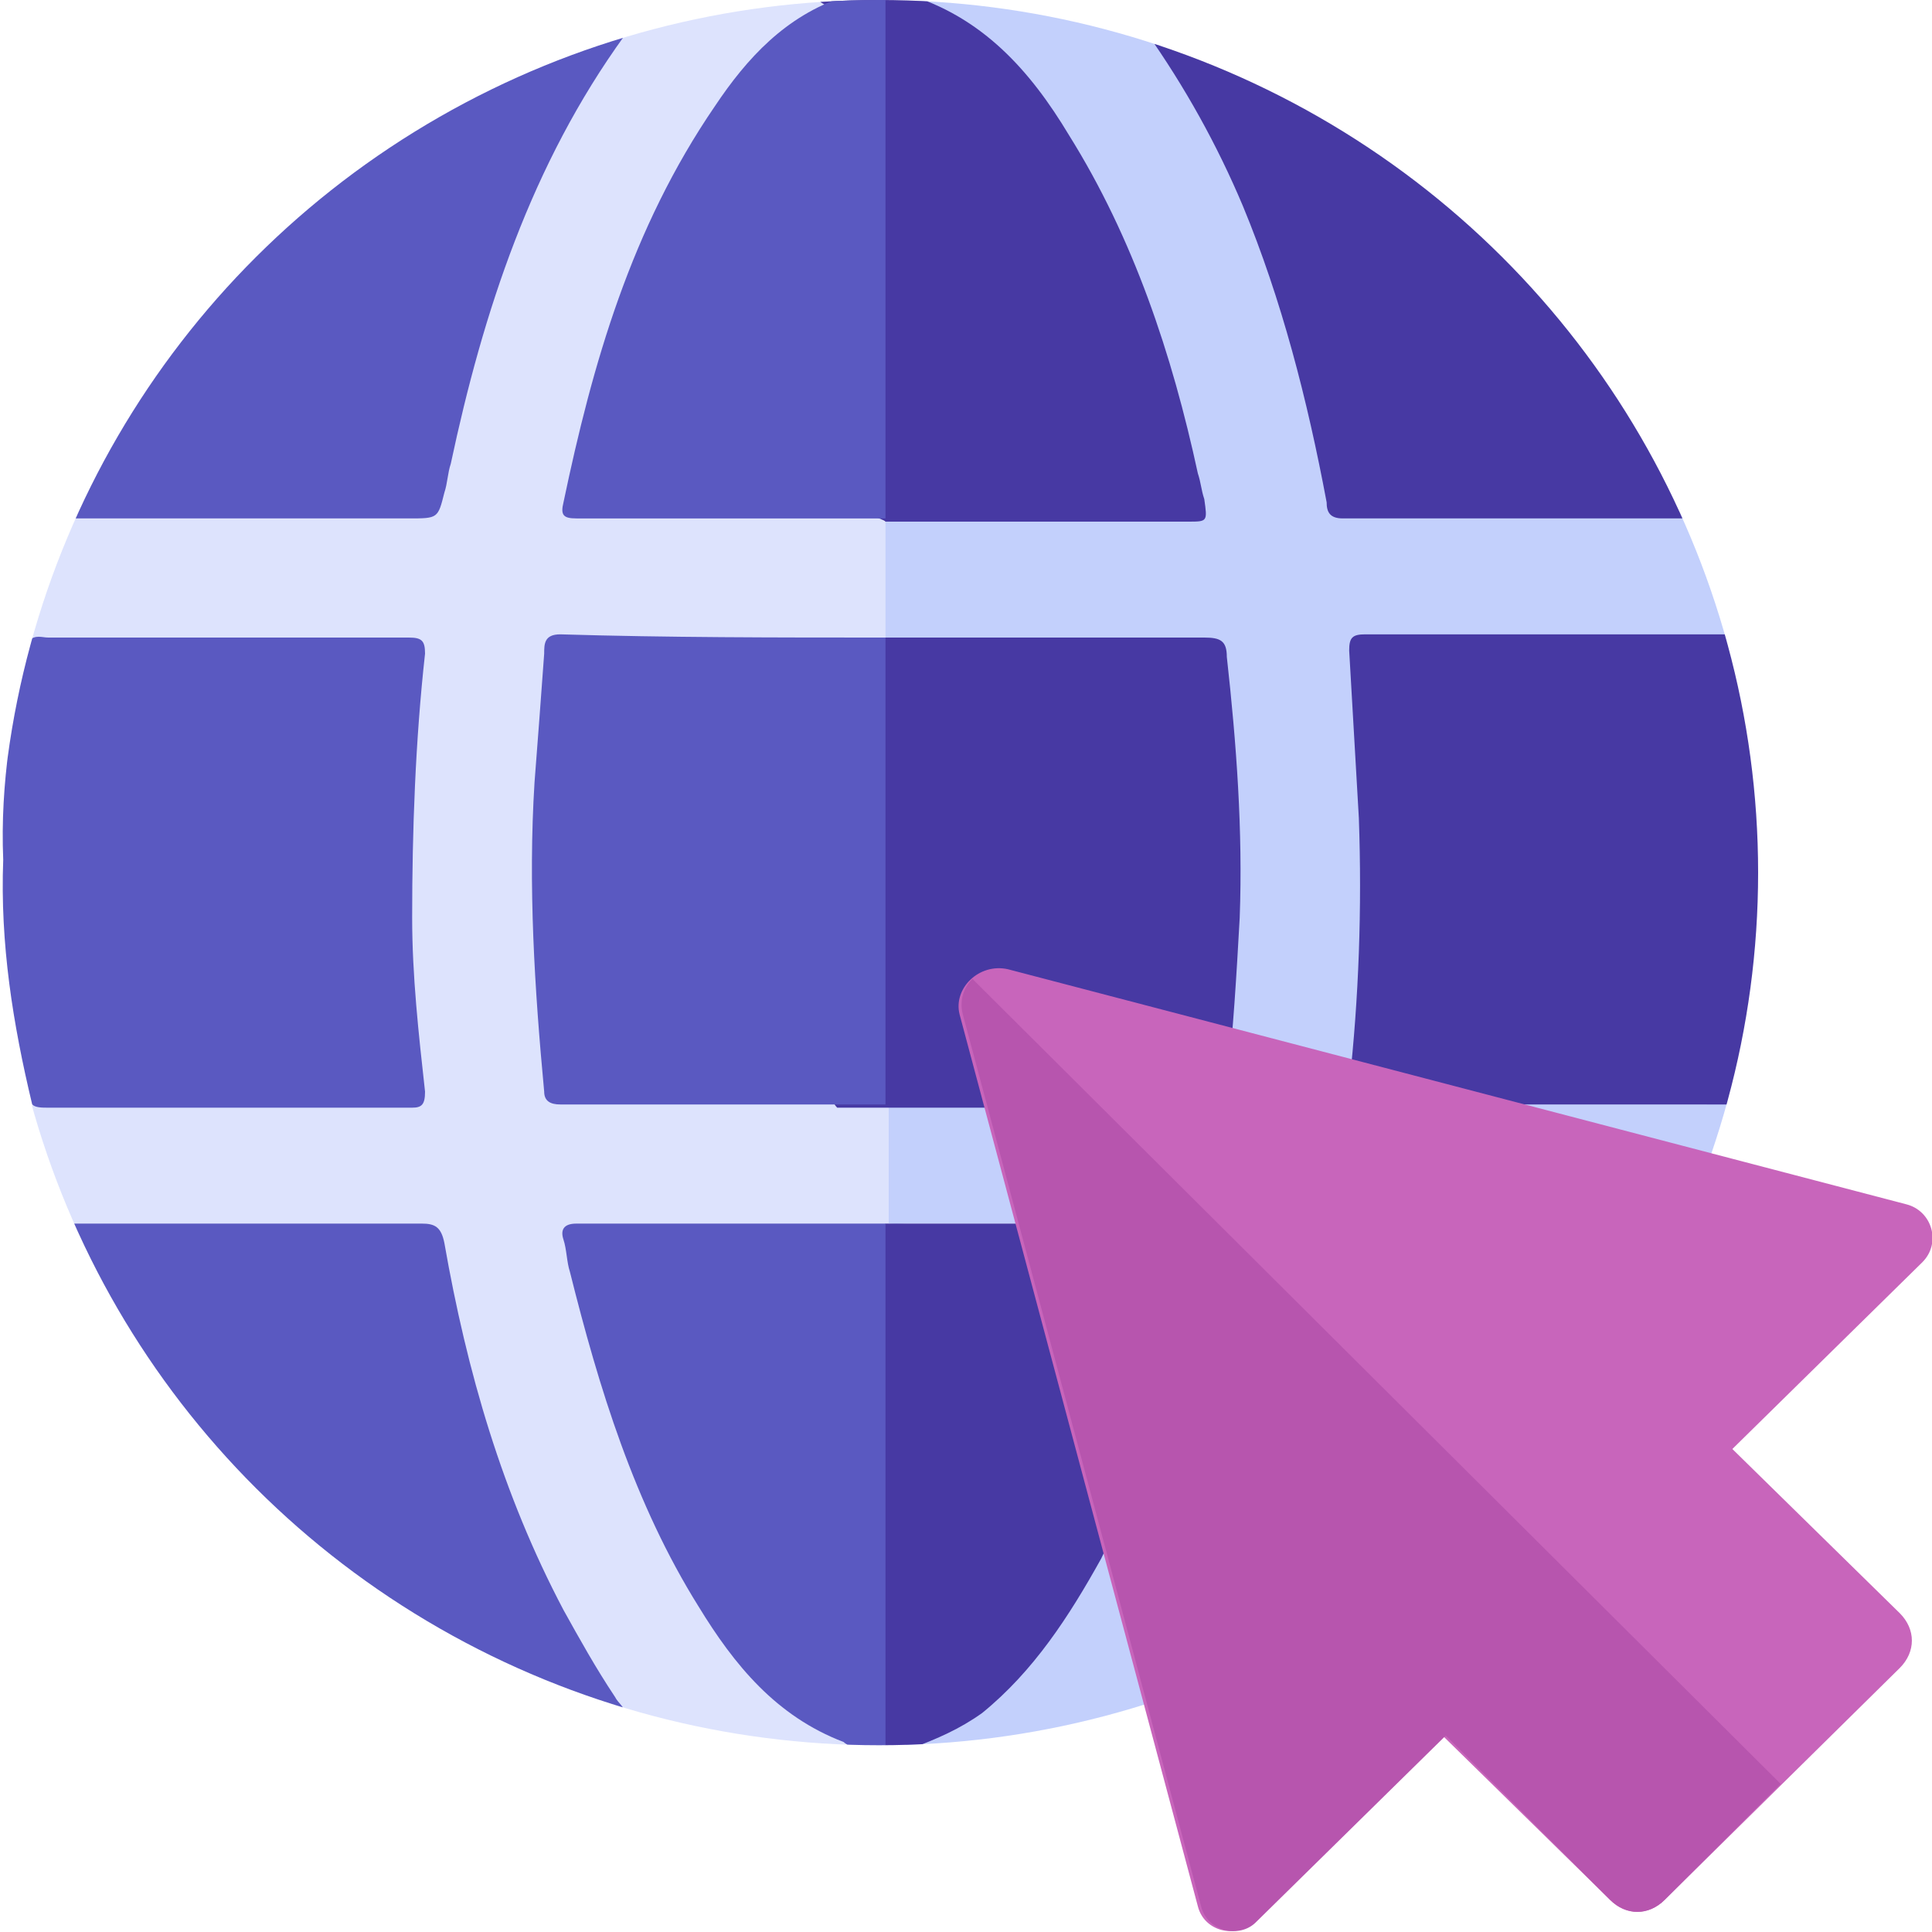
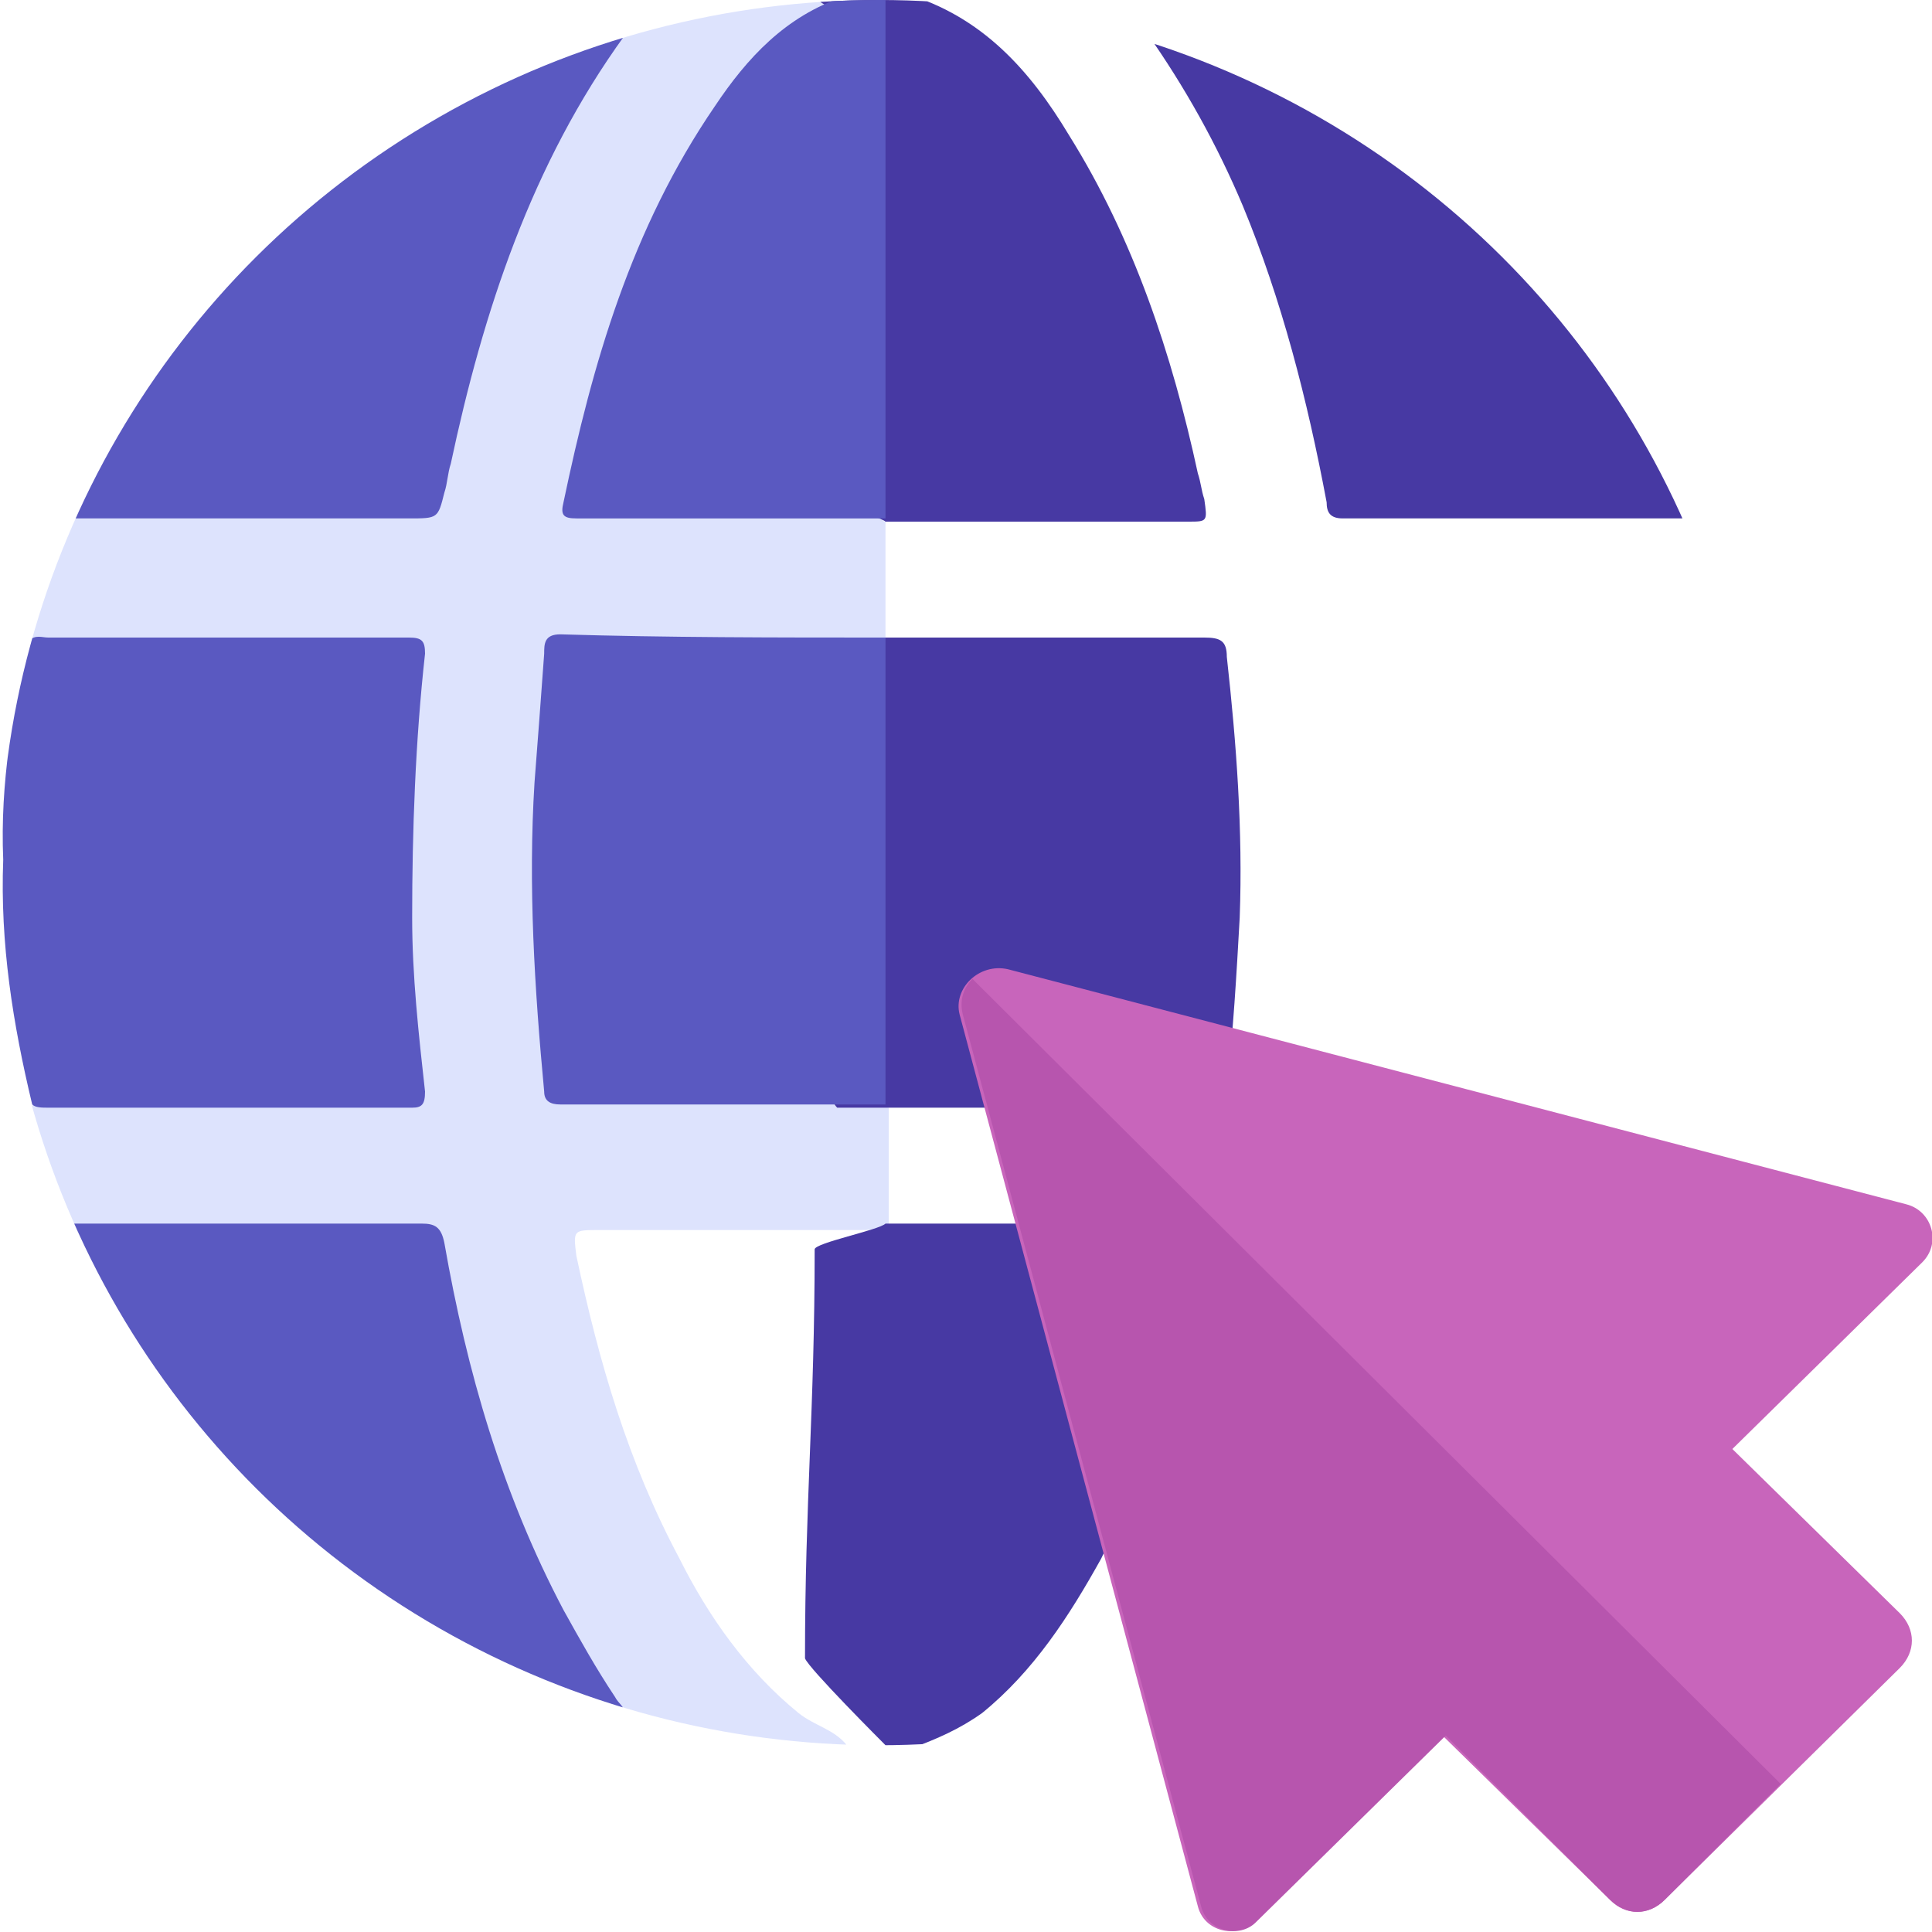
<svg xmlns="http://www.w3.org/2000/svg" xmlns:xlink="http://www.w3.org/1999/xlink" id="Слой_1" x="0px" y="0px" viewBox="0 0 60 60" style="enable-background:new 0 0 60 60;" xml:space="preserve">
  <style type="text/css"> .st0{clip-path:url(#SVGID_2_);fill:#C3D0FC;} .st1{clip-path:url(#SVGID_2_);fill:#DDE3FD;} .st2{clip-path:url(#SVGID_2_);fill:#4739A3;} .st3{clip-path:url(#SVGID_2_);fill:#5A59C1;} .st4{fill:#C865BB;} .st5{fill:#B755AE;} </style>
  <g>
    <g>
      <g>
        <defs>
          <ellipse id="SVGID_1_" cx="27.3" cy="27.1" rx="27.3" ry="27.1" />
        </defs>
        <clipPath id="SVGID_2_">
          <use xlink:href="#SVGID_1_" style="overflow:visible;" />
        </clipPath>
-         <path class="st0" d="M54,34.3c-0.2,1.1-0.6,2.1-1,3.1c-0.1,0.2-0.2,0.4-0.3,0.6c-0.3,0.2-0.6,0.1-0.9,0.1c-3.2,0-6.4,0-9.6,0 c-0.8,0-0.8,0-1,0.8c-0.8,3.8-1.8,7.5-3.6,11c-0.6,1.1-1.2,2.2-2,3.2c-1.3,0.4-2.6,0.8-3.9,0.9c-0.2,0.1-0.4,0-0.6,0.1 c-0.1,0-0.2,0-0.3,0c-0.2,0.1-0.5,0-0.7,0.1c-0.7,0.1-1.3,0.2-2,0.1c0-0.2,0.2-0.2,0.4-0.3c1.4-0.4,2.4-1.3,3.3-2.4 c1.8-2.1,2.9-4.5,3.8-7.1c0.7-1.9,1.2-3.9,1.6-5.9c0.1-0.5,0-0.6-0.6-0.6c-2.8,0-5.6,0-8.4,0c-0.3,0-0.7,0.1-0.9-0.2 c-0.1-1.2-0.2-2.4,0.1-3.6c0.3-0.2,0.6-0.2,0.9-0.2c2.8,0,5.7,0,8.5,0c0.9,0,1,0,1.1-0.9c0.3-2.7,0.4-5.4,0.3-8 c-0.1-1.5-0.2-3.1-0.3-4.6C37.9,20,37.6,20,37.2,20c-1.9,0-3.9,0-5.8,0c-1,0-2.1,0-3.1,0c-0.3,0-0.6,0-0.8-0.2 c-0.1-0.1-0.1-0.2-0.1-0.3c0-1.1-0.1-2.2,0-3.2c0.2-0.3,0.6-0.3,0.9-0.3c2.7,0,5.3,0,8,0c0.2,0,0.3,0,0.5,0 c0.5,0,0.6-0.1,0.5-0.6c-0.2-0.8-0.3-1.5-0.5-2.3C35.9,10,34.8,7,33.1,4.3c-0.8-1.2-1.6-2.3-2.7-3.2c-0.5-0.4-1.1-0.8-1.8-1 c-0.2-0.1-0.4-0.1-0.4-0.3c0.7,0,1.3-0.1,2,0.1c0.2,0.1,0.5,0,0.7,0.1c1.6,0,3.2,0.5,4.7,1c0.3,0.1,0.4,0.4,0.6,0.6 c1.9,2.8,3.1,5.8,4,8.9c0.5,1.5,0.8,3.1,1.1,4.7c0.1,0.7,0.2,0.7,0.9,0.7c3.2,0,6.5,0,9.7,0c0.3,0,0.6,0,0.9,0.1 c0.5,1,0.8,2.1,1.2,3.2c0.1,0.2,0.1,0.3,0.1,0.5C53.7,20,53.3,20,53,20c-3.4,0-6.9,0-10.3,0c-0.7,0-0.8,0-0.7,0.8 c0.3,2.7,0.4,5.4,0.3,8.2c-0.1,1.5-0.1,3-0.3,4.5c-0.1,0.7,0,0.8,0.7,0.8c3.4,0,6.9,0,10.3,0C53.3,34.2,53.7,34.1,54,34.3z" />
        <path class="st1" d="M27.5,16.2c0,1.2,0,2.4,0,3.6c0,0,0,0.1-0.1,0.1C27.1,20,26.8,20,26.5,20c-2.8,0-5.7,0-8.5,0 c-0.9,0-0.9,0-1,0.9c-0.3,2.7-0.4,5.3-0.3,8c0.1,1.6,0.1,3.2,0.3,4.7c0,0.4,0.2,0.6,0.6,0.6c0.2,0,0.4,0,0.6,0c2.8,0,5.6,0,8.4,0 c0.3,0,0.6,0,0.9,0.1c0,0,0,0.1,0.1,0.1c0,1.2,0,2.4,0,3.6c0,0,0,0-0.1,0.1c-0.3,0.1-0.6,0.1-0.8,0.1c-2.7,0-5.4,0-8.1,0 c-0.8,0-0.8,0-0.7,0.8c0.7,3.3,1.6,6.4,3.2,9.4c0.9,1.8,2.1,3.5,3.7,4.8c0.5,0.4,1.1,0.5,1.5,1c-0.2,0.4-0.6,0-0.9,0.2 c-0.2,0-0.3-0.1-0.5-0.1c-0.2-0.1-0.4-0.1-0.7,0c-0.1,0-0.2-0.1-0.4-0.1c-0.2-0.1-0.4,0-0.6-0.1c-1.3-0.1-2.5-0.5-3.8-0.8 c-1.2-1.4-2-2.9-2.7-4.6c-1.4-3.1-2.3-6.4-3-9.7c-0.1-0.7-0.2-0.7-0.9-0.7c-3.2,0-6.4,0-9.7,0c-0.3,0-0.6,0-0.9-0.1 c-0.6-1.2-1-2.5-1.4-3.8c0.2-0.1,0.4-0.1,0.6-0.1c3.6,0,7.2,0,10.8,0c0.8,0,0.8,0,0.7-0.8c-0.3-2.8-0.4-5.5-0.3-8.3 c0.1-1.4,0.1-2.8,0.3-4.2C13,20,13,20,12.2,20C8.6,20,5,20,1.4,20c-0.2,0-0.4,0-0.6-0.1c0.4-1.3,0.8-2.6,1.4-3.8 C2.5,16,2.9,16,3.2,16c3.2,0,6.4,0,9.6,0c0.8,0,0.8,0,1-0.8c0.8-3.9,1.9-7.7,3.7-11.3c0.4-0.8,0.9-1.6,1.5-2.4 c0.1-0.2,0.3-0.3,0.5-0.5c0.8-0.3,1.7-0.6,2.6-0.7c0.7-0.1,1.4-0.2,2.1-0.3c0.2-0.1,0.5,0,0.7-0.1c0.2,0,0.3-0.1,0.5-0.1 C25.6,0,26-0.3,26.2,0c-0.4,0.4-1,0.6-1.5,0.9c-1.6,1.2-2.7,2.8-3.6,4.5c-1.7,3.1-2.7,6.5-3.4,10C17.6,16,17.9,16,18.3,16 c2,0,4,0,6,0c0.8,0,1.6,0,2.5,0C27,16,27.2,16,27.5,16.2C27.4,16.1,27.4,16.2,27.5,16.2z" />
-         <path class="st2" d="M54,34.3c-3.9,0-7.7,0-11.6,0c-0.5,0-0.6-0.1-0.5-0.6c0.3-2.7,0.4-5.5,0.3-8.3c-0.1-1.7-0.2-3.5-0.3-5.2 c0-0.4,0.1-0.5,0.5-0.5c3.9,0,7.8,0,11.7,0c0.5,1.4,0.7,2.9,0.9,4.4c0.4,3.3,0.1,6.6-0.8,9.8C54,34.1,54,34.2,54,34.3z" />
        <path class="st3" d="M0.9,19.9c0.2-0.2,0.4-0.1,0.6-0.1c3.7,0,7.4,0,11.2,0c0.4,0,0.5,0.1,0.5,0.5c-0.3,2.7-0.4,5.5-0.4,8.2 c0,1.8,0.2,3.6,0.4,5.4c0,0.4-0.1,0.5-0.4,0.5c-3.8,0-7.5,0-11.3,0c-0.2,0-0.4,0-0.5-0.1c-0.6-2.5-1-5-0.9-7.6 C0,24.3,0.4,22.1,0.9,19.9z" />
        <path class="st2" d="M28.1-0.2c2.4,0.7,3.9,2.4,5.1,4.4c2,3.2,3.2,6.8,4,10.5c0.1,0.3,0.1,0.5,0.2,0.8c0.1,0.7,0.1,0.7-0.5,0.7 c-2.9,0-5.8,0-8.7,0c-0.2,0-0.5,0-0.7,0c0,0,0,0,0,0c-0.2-0.2-2.5-0.7-2.5-0.9c0-4.9,1.3-9.6,1.3-14.6c0-0.3-1.4-0.8-1.1-1 C25.4-0.4,27.9-0.2,28.1-0.2z" />
        <path class="st3" d="M27.5-0.2c0,5.4,0,10.9,0,16.3c-3.2,0-6.4,0-9.6,0c-0.4,0-0.5-0.1-0.4-0.5c0.9-4.3,2.1-8.5,4.7-12.3 c1-1.5,2.2-2.8,4-3.4c0.2-0.3,0.5-0.1,0.7-0.2C27.1-0.2,27.3-0.2,27.5-0.2z" />
        <path class="st2" d="M27.5,38c3.1,0,6.2,0,9.3,0c0.7,0,0.7,0,0.6,0.7c-0.7,3.4-1.7,6.6-3.2,9.7c-1,1.8-2.1,3.5-3.7,4.8 c-0.7,0.5-1.4,0.8-2.2,1.1c-0.2,0-0.4,0-0.7,0c-0.2-0.2-2.5-2.5-2.6-2.8c0-4.9,0.3-7.7,0.3-12.7C25.3,38.6,27.3,38.2,27.5,38 L27.5,38z" />
-         <path class="st3" d="M27.5,38c0,5.4,0,10.9,0,16.3c-0.2,0-0.4,0-0.6,0c-0.2-0.1-0.5,0-0.7-0.2c-2.1-0.8-3.4-2.4-4.5-4.2 c-2-3.2-3.1-6.8-4-10.4c-0.1-0.3-0.1-0.7-0.2-1c-0.1-0.3,0-0.5,0.4-0.5C21.1,38,24.3,38,27.5,38z" />
        <path class="st2" d="M52.7,16.1c-3.7,0-7.4,0-11,0c-0.4,0-0.5-0.2-0.5-0.5c-0.6-3.2-1.4-6.3-2.6-9.2c-0.8-1.9-1.8-3.7-3-5.4 c1,0.1,1.9,0.5,2.8,0.9C44.9,4.9,49.7,9.6,52.7,16.1z" />
        <path class="st2" d="M35.6,53.1c-0.1-0.1,0-0.2,0.1-0.3c2.4-3.4,3.7-7.1,4.7-11.1c0.3-1.1,0.5-2.2,0.7-3.4c0-0.3,0.2-0.4,0.5-0.4 c3.7,0,7.4,0,11.1,0C49.2,45.5,43.5,50.5,35.6,53.1z" />
        <path class="st3" d="M2.3,38c2,0,4.1,0,6.1,0c1.6,0,3.2,0,4.7,0c0.4,0,0.6,0.1,0.7,0.6c0.7,4,1.8,7.8,3.7,11.4 c0.5,0.9,1,1.8,1.6,2.7c0.1,0.2,0.3,0.3,0.3,0.5c-1.4-0.5-2.8-1-4.2-1.7C9.3,48.5,5,44,2.3,38z" />
        <path class="st3" d="M19.4,1.1c-2.9,4-4.4,8.6-5.4,13.3c-0.1,0.3-0.1,0.6-0.2,0.9c-0.2,0.8-0.2,0.8-1.1,0.8c-3.3,0-6.6,0-9.8,0 c-0.2,0-0.5,0-0.7,0C5,10,9.4,5.5,15.5,2.5C16.8,1.9,18,1.3,19.4,1.1z" />
        <path class="st2" d="M26,19.8c3.8,0,7.6,0,11.4,0c0.5,0,0.7,0.1,0.7,0.6c0.3,2.7,0.5,5.4,0.4,8.1c-0.1,1.8-0.2,3.5-0.4,5.3 c0,0.5-0.3,0.6-0.8,0.6c-3.8,0-7.5,0-11.3,0c0,0,0,0,0,0c-0.2-0.2-0.2-0.5-0.2-0.7c0-4.3,0-8.7,0-13C25.8,20.3,25.8,20,26,19.8 L26,19.8z" />
        <path class="st3" d="M27.5,19.8c0,4.8,0,9.7,0,14.5c-3.4,0-6.8,0-10.1,0c-0.3,0-0.5-0.1-0.5-0.4c-0.3-3.2-0.5-6.4-0.3-9.6 c0.1-1.3,0.2-2.6,0.3-4c0-0.3,0-0.6,0.5-0.6C20.7,19.8,24.1,19.8,27.5,19.8z" />
      </g>
    </g>
    <g>
      <path class="st4" d="M59.2,37.4l-27.9-7.3c-0.9-0.2-1.7,0.6-1.5,1.4l7.4,27.7c0.2,0.8,1.2,1,1.7,0.5l5.9-5.8L50,59 c0.5,0.5,1.2,0.5,1.7,0l7.3-7.2c0.5-0.5,0.5-1.2,0-1.7L53.8,45l5.9-5.8C60.3,38.6,60,37.6,59.2,37.4z" />
      <path class="st5" d="M30.2,30.4c-0.3,0.3-0.4,0.7-0.3,1.1l7.4,27.7c0.2,0.8,1.2,1,1.7,0.5l5.9-5.8L50,59c0.5,0.5,1.2,0.5,1.7,0 l3.6-3.6L30.2,30.4z" />
    </g>
  </g>
</svg>